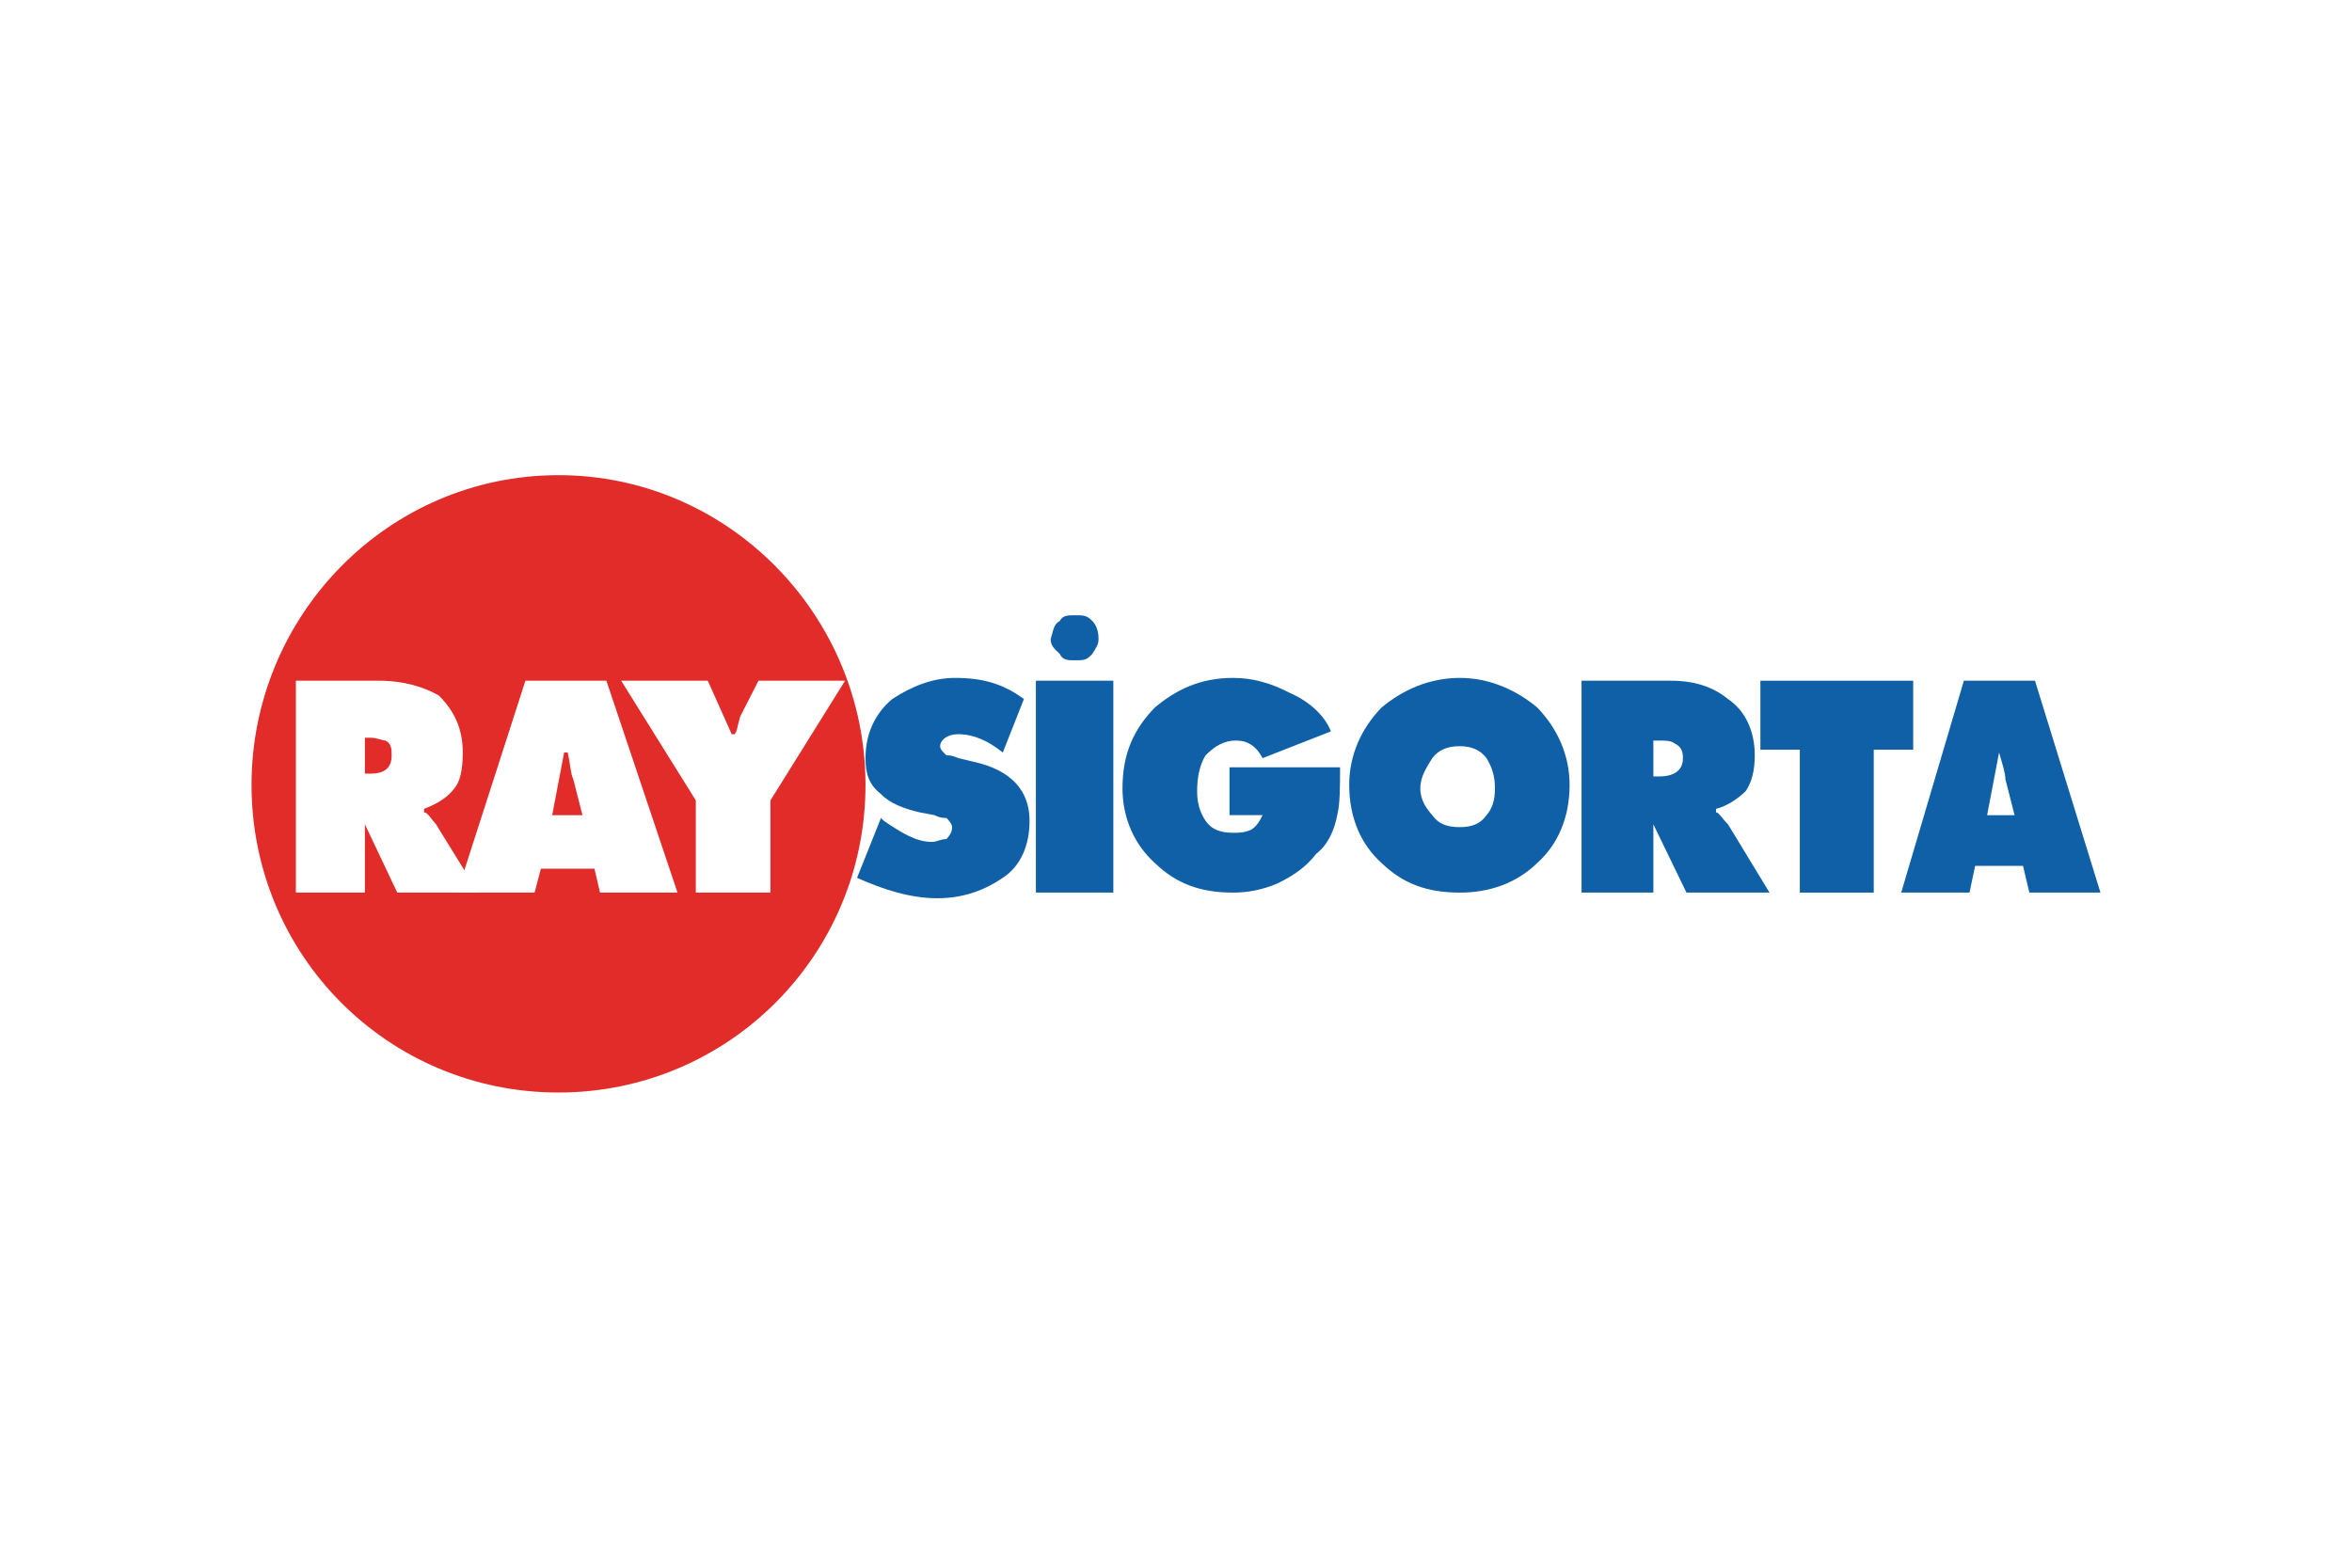
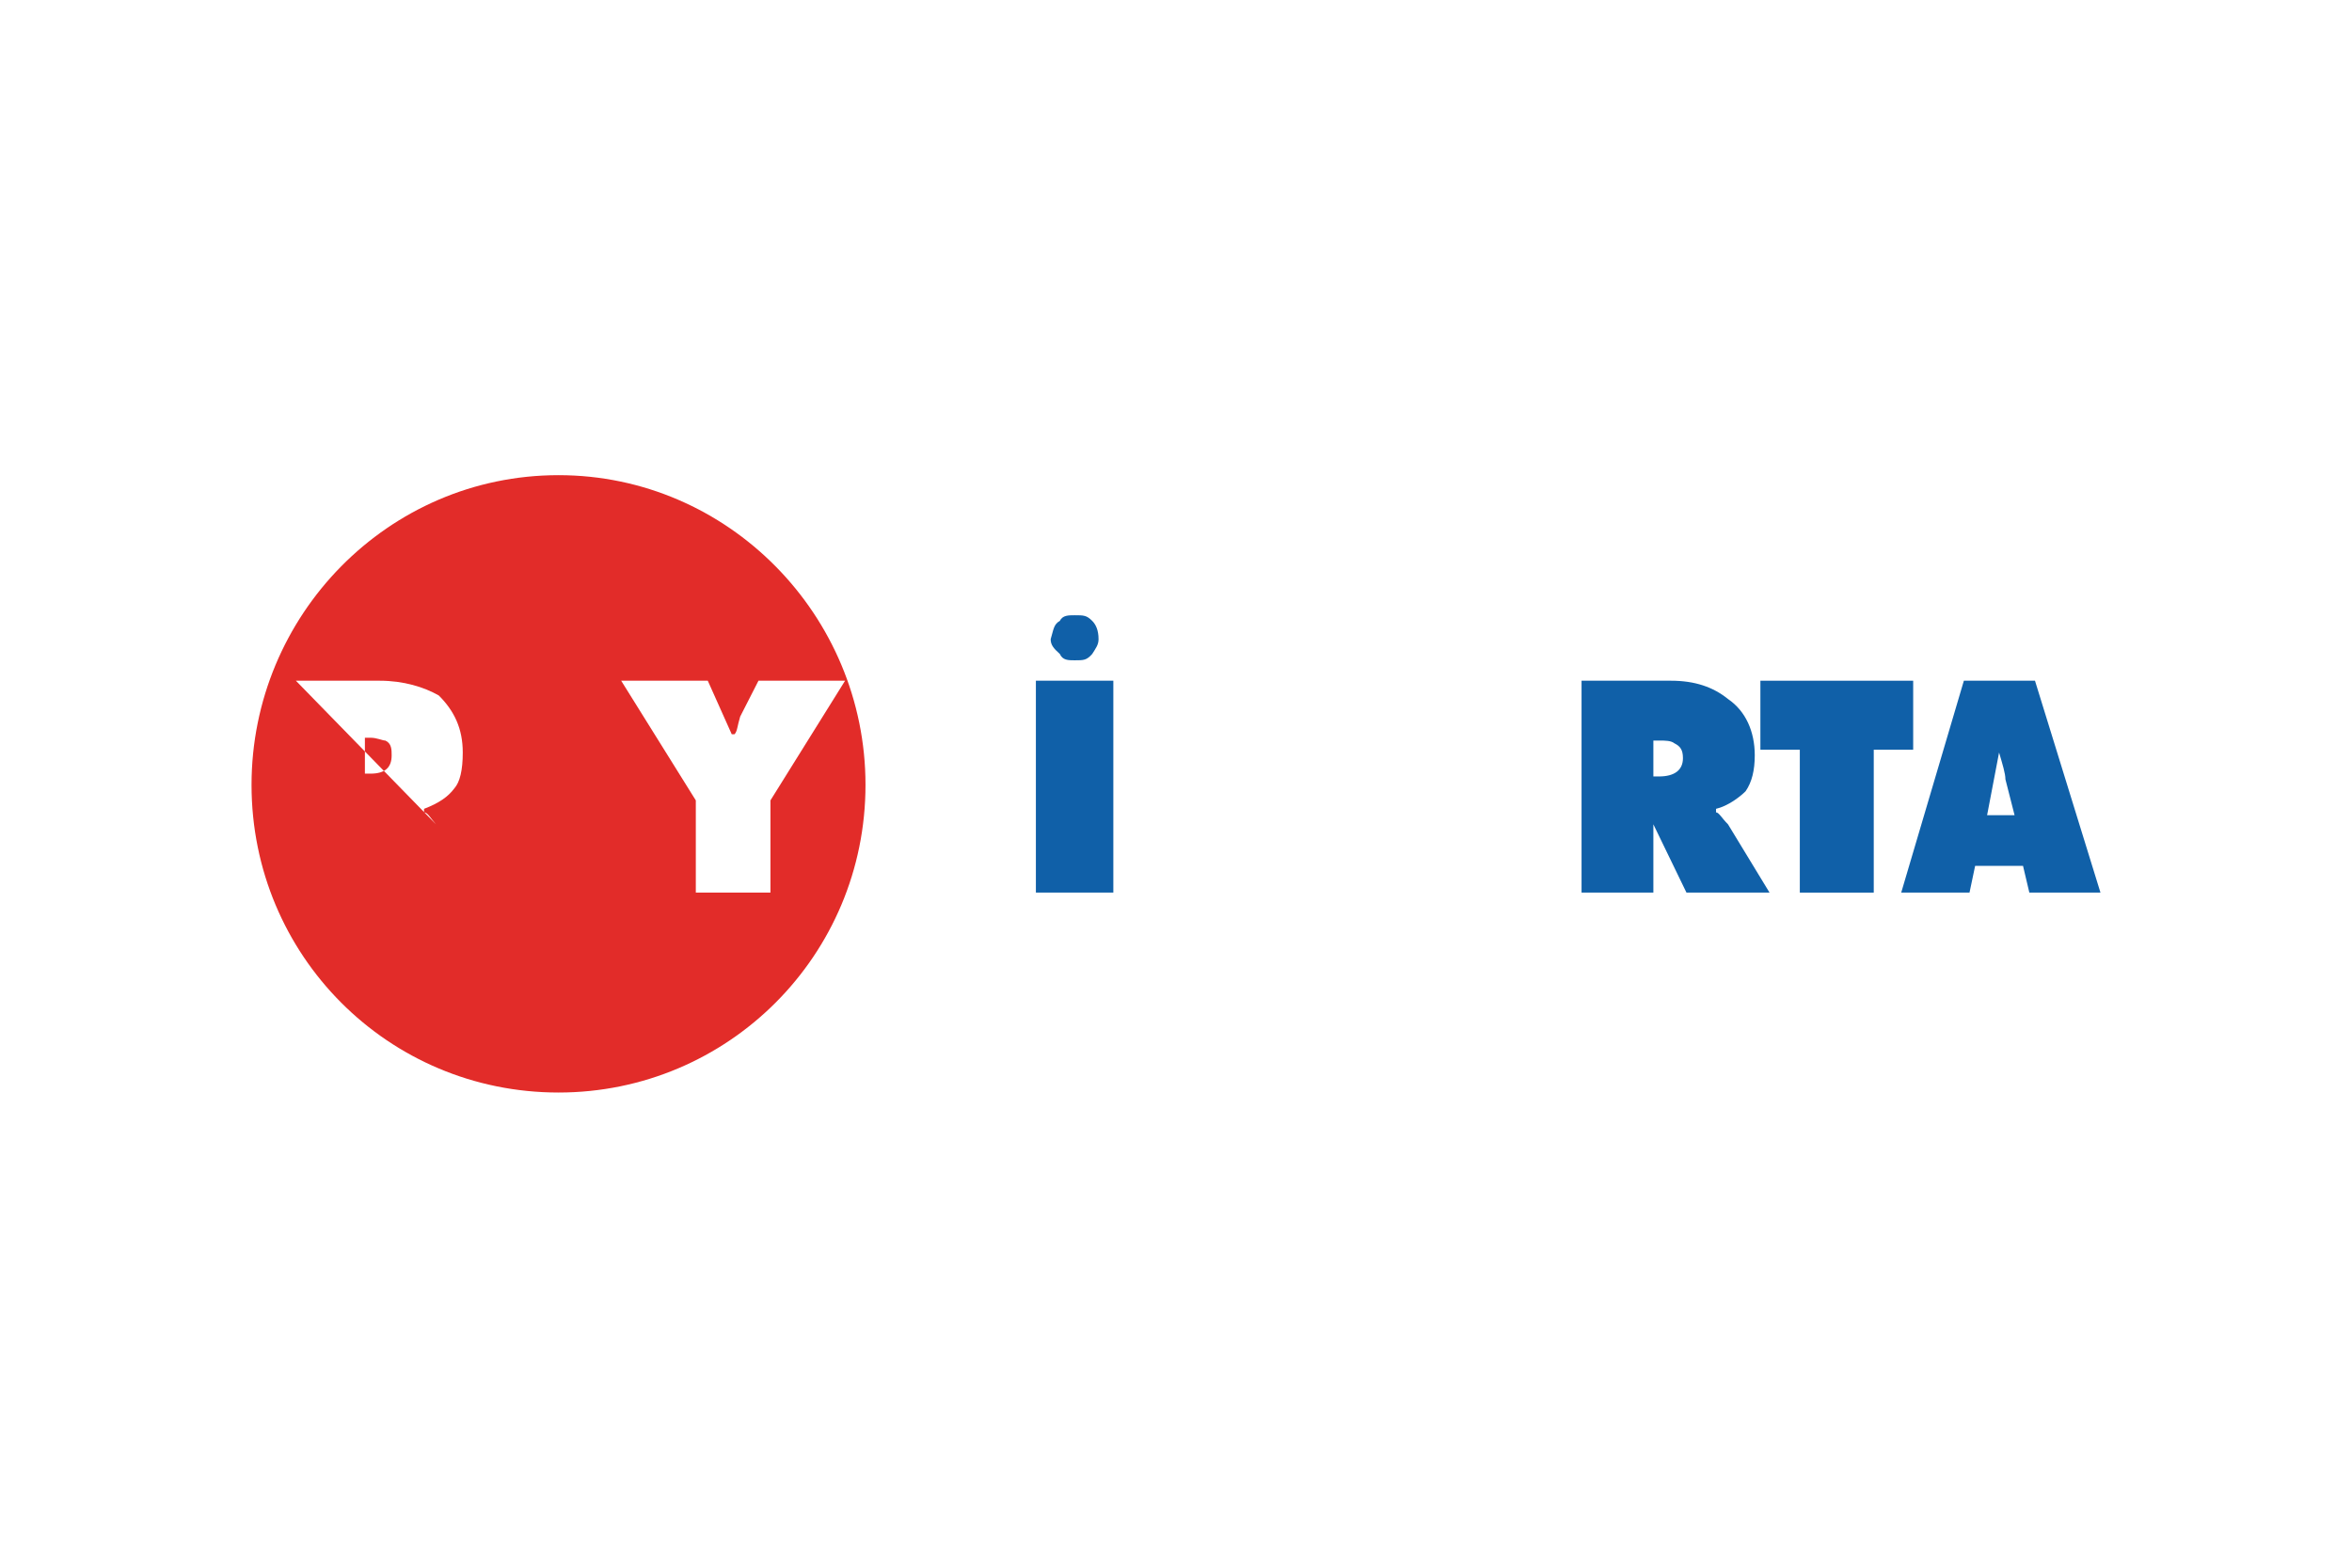
<svg xmlns="http://www.w3.org/2000/svg" xml:space="preserve" width="600px" height="400px" version="1.1" style="shape-rendering:geometricPrecision; text-rendering:geometricPrecision; image-rendering:optimizeQuality; fill-rule:evenodd; clip-rule:evenodd" viewBox="0 0 33.4 22.27">
  <defs>
    <style type="text/css">
   
    .fil2 {fill:white}
    .fil0 {fill:white}
    .fil1 {fill:#E22C29}
    .fil3 {fill:#1060A8}
   
  </style>
  </defs>
  <g id="Layer_x0020_1">
-     <rect class="fil0" width="33.4" height="22.27" />
    <path class="fil1" d="M3.57 11.15c0,-2.41 1.94,-4.4 4.36,-4.4 2.41,0 4.36,1.99 4.36,4.4 0,2.42 -1.95,4.37 -4.36,4.37 -2.42,0 -4.36,-1.95 -4.36,-4.37z" />
-     <path class="fil2" d="M4.2 9.67l1.19 0c0.34,0 0.63,0.09 0.84,0.21 0.22,0.22 0.34,0.47 0.34,0.81 0,0.25 -0.04,0.42 -0.12,0.51 -0.09,0.12 -0.22,0.21 -0.43,0.29l0 0.05c0.05,0 0.09,0.08 0.17,0.17l0.6 0.97 -1.15 0 -0.46 -0.97 0 0.97 -0.98 0 0 -3.01zm0.98 1.32l0.08 0c0.21,0 0.3,-0.09 0.3,-0.26 0,-0.08 0,-0.17 -0.09,-0.21 -0.04,0 -0.12,-0.04 -0.21,-0.04l-0.08 0 0 0.51z" />
-     <path class="fil2" d="M7.59 12.68l-1.1 0 0.97 -3.01 1.15 0 1.01 3.01 -1.1 0 -0.08 -0.34 -0.76 0 -0.09 0.34zm0.68 -1.1l-0.13 -0.51c-0.04,-0.08 -0.04,-0.21 -0.08,-0.38l-0.05 0 -0.17 0.89 0.43 0z" />
+     <path class="fil2" d="M4.2 9.67l1.19 0c0.34,0 0.63,0.09 0.84,0.21 0.22,0.22 0.34,0.47 0.34,0.81 0,0.25 -0.04,0.42 -0.12,0.51 -0.09,0.12 -0.22,0.21 -0.43,0.29l0 0.05c0.05,0 0.09,0.08 0.17,0.17zm0.98 1.32l0.08 0c0.21,0 0.3,-0.09 0.3,-0.26 0,-0.08 0,-0.17 -0.09,-0.21 -0.04,0 -0.12,-0.04 -0.21,-0.04l-0.08 0 0 0.51z" />
    <path class="fil2" d="M10.05 9.67l0.34 0.76 0.04 0c0.04,-0.04 0.04,-0.12 0.08,-0.25l0.26 -0.51 1.23 0 -1.06 1.7 0 1.31 -1.06 0 0 -1.31 -1.06 -1.7 1.23 0z" />
-     <path class="fil3" d="M12.51 11.62l0.04 0.04c0.25,0.17 0.46,0.3 0.68,0.3 0.08,0 0.12,-0.04 0.21,-0.04 0.04,-0.05 0.08,-0.09 0.08,-0.17 0,-0.04 -0.04,-0.09 -0.08,-0.13 -0.04,0 -0.09,0 -0.17,-0.04l-0.21 -0.04c-0.22,-0.05 -0.43,-0.13 -0.55,-0.26 -0.17,-0.13 -0.22,-0.29 -0.22,-0.51 0,-0.34 0.13,-0.63 0.38,-0.84 0.26,-0.17 0.56,-0.3 0.89,-0.3 0.39,0 0.68,0.08 0.98,0.3l-0.3 0.76c-0.21,-0.17 -0.42,-0.26 -0.63,-0.26 -0.17,0 -0.26,0.09 -0.26,0.17 0,0.05 0.05,0.09 0.09,0.13 0.04,0 0.08,0 0.17,0.04l0.21 0.05c0.55,0.12 0.8,0.42 0.8,0.84 0,0.34 -0.12,0.64 -0.38,0.81 -0.25,0.17 -0.55,0.29 -0.93,0.29 -0.38,0 -0.76,-0.12 -1.14,-0.29l0.34 -0.85z" />
    <path class="fil3" d="M14.71 9.67l1.1 0 0 3.01 -1.1 0 0 -3.01zm0.89 -0.59c0,0.08 -0.04,0.13 -0.09,0.21 -0.08,0.09 -0.12,0.09 -0.25,0.09 -0.09,0 -0.17,0 -0.21,-0.09 -0.09,-0.08 -0.13,-0.13 -0.13,-0.21 0.04,-0.13 0.04,-0.21 0.13,-0.26 0.04,-0.08 0.12,-0.08 0.21,-0.08 0.13,0 0.17,0 0.25,0.08 0.05,0.05 0.09,0.13 0.09,0.26z" />
-     <path class="fil3" d="M22.29 11.15c0,0.47 -0.17,0.85 -0.46,1.11 -0.3,0.29 -0.68,0.42 -1.1,0.42 -0.47,0 -0.81,-0.13 -1.11,-0.42 -0.29,-0.26 -0.46,-0.64 -0.46,-1.11 0,-0.42 0.17,-0.8 0.46,-1.1 0.3,-0.25 0.68,-0.42 1.11,-0.42 0.42,0 0.8,0.17 1.1,0.42 0.29,0.3 0.46,0.68 0.46,1.1zm-2.12 0.05c0,0.17 0.09,0.29 0.17,0.38 0.09,0.13 0.22,0.17 0.39,0.17 0.16,0 0.29,-0.04 0.38,-0.17 0.08,-0.09 0.12,-0.21 0.12,-0.38 0,-0.17 -0.04,-0.3 -0.12,-0.43 -0.09,-0.12 -0.22,-0.17 -0.38,-0.17 -0.17,0 -0.3,0.05 -0.39,0.17 -0.08,0.13 -0.17,0.26 -0.17,0.43z" />
    <path class="fil3" d="M22.46 9.67l1.27 0c0.34,0 0.6,0.09 0.81,0.26 0.25,0.17 0.38,0.46 0.38,0.8 0,0.21 -0.04,0.38 -0.13,0.51 -0.08,0.08 -0.25,0.21 -0.42,0.25l0 0.05c0.04,0 0.08,0.08 0.17,0.17l0.59 0.97 -1.18 0 -0.47 -0.97 0 0.97 -1.02 0 0 -3.01zm1.02 1.36l0.08 0c0.22,0 0.34,-0.09 0.34,-0.26 0,-0.12 -0.04,-0.17 -0.12,-0.21 -0.05,-0.04 -0.13,-0.04 -0.22,-0.04l-0.08 0 0 0.51z" />
    <path class="fil3" d="M27.97 12.68l-0.97 0 0.89 -3.01 1.01 0 0.93 3.01 -1.01 0 -0.09 -0.38 -0.68 0 -0.08 0.38zm0.64 -1.1l-0.13 -0.51c0,-0.08 -0.04,-0.21 -0.09,-0.38l0 0 -0.17 0.89 0.39 0z" />
-     <path class="fil3" d="M19.03 10.9c0,0.3 0,0.51 -0.04,0.68 -0.04,0.21 -0.13,0.42 -0.3,0.55 -0.13,0.17 -0.3,0.3 -0.55,0.42 -0.21,0.09 -0.42,0.13 -0.63,0.13 -0.47,0 -0.81,-0.13 -1.11,-0.42 -0.29,-0.26 -0.46,-0.64 -0.46,-1.06 0,-0.51 0.17,-0.85 0.46,-1.15 0.3,-0.25 0.64,-0.42 1.11,-0.42 0.29,0 0.55,0.08 0.8,0.21 0.3,0.13 0.51,0.34 0.59,0.55l-0.97 0.38c-0.09,-0.17 -0.21,-0.25 -0.38,-0.25 -0.17,0 -0.3,0.08 -0.43,0.21 -0.08,0.13 -0.12,0.3 -0.12,0.51 0,0.17 0.04,0.3 0.12,0.42 0.09,0.13 0.22,0.17 0.39,0.17 0.08,0 0.16,0 0.25,-0.04 0.08,-0.04 0.13,-0.13 0.17,-0.21l-0.47 0 0 -0.68 1.57 0z" />
    <polygon class="fil3" points="25,9.67 27.17,9.67 27.17,10.65 26.61,10.65 26.61,12.68 25.56,12.68 25.56,10.65 25,10.65 " />
  </g>
</svg>